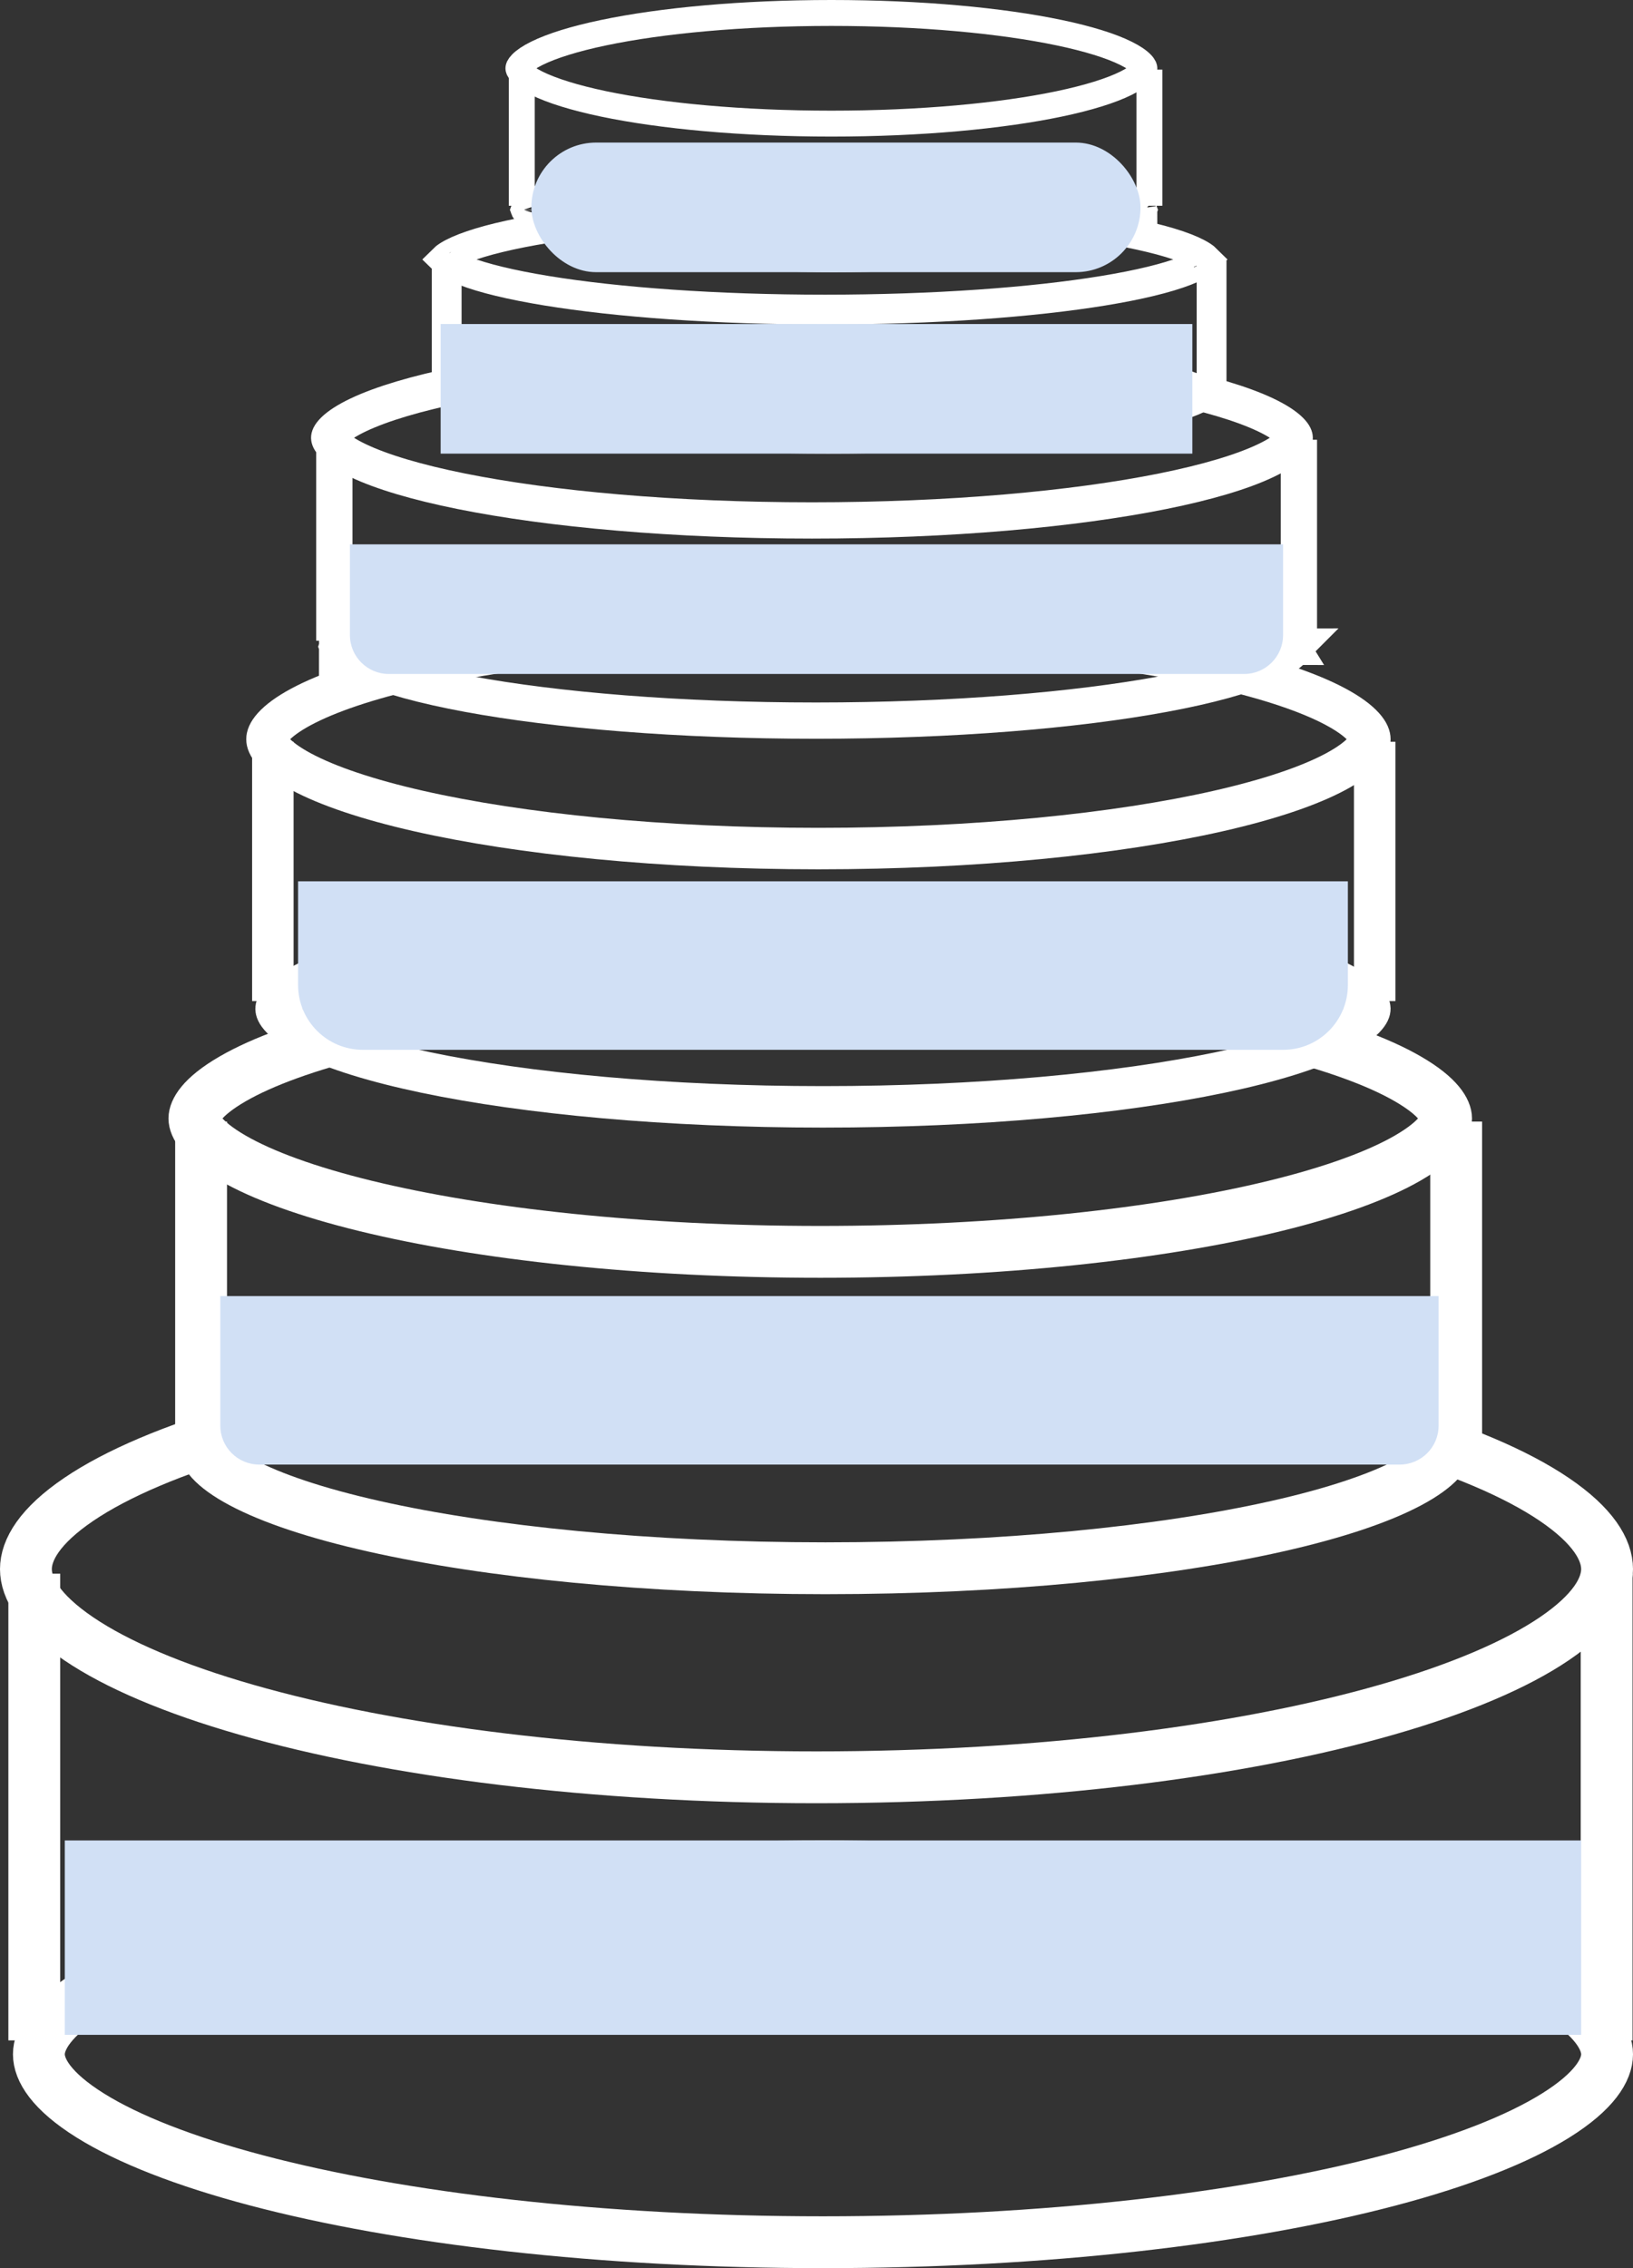
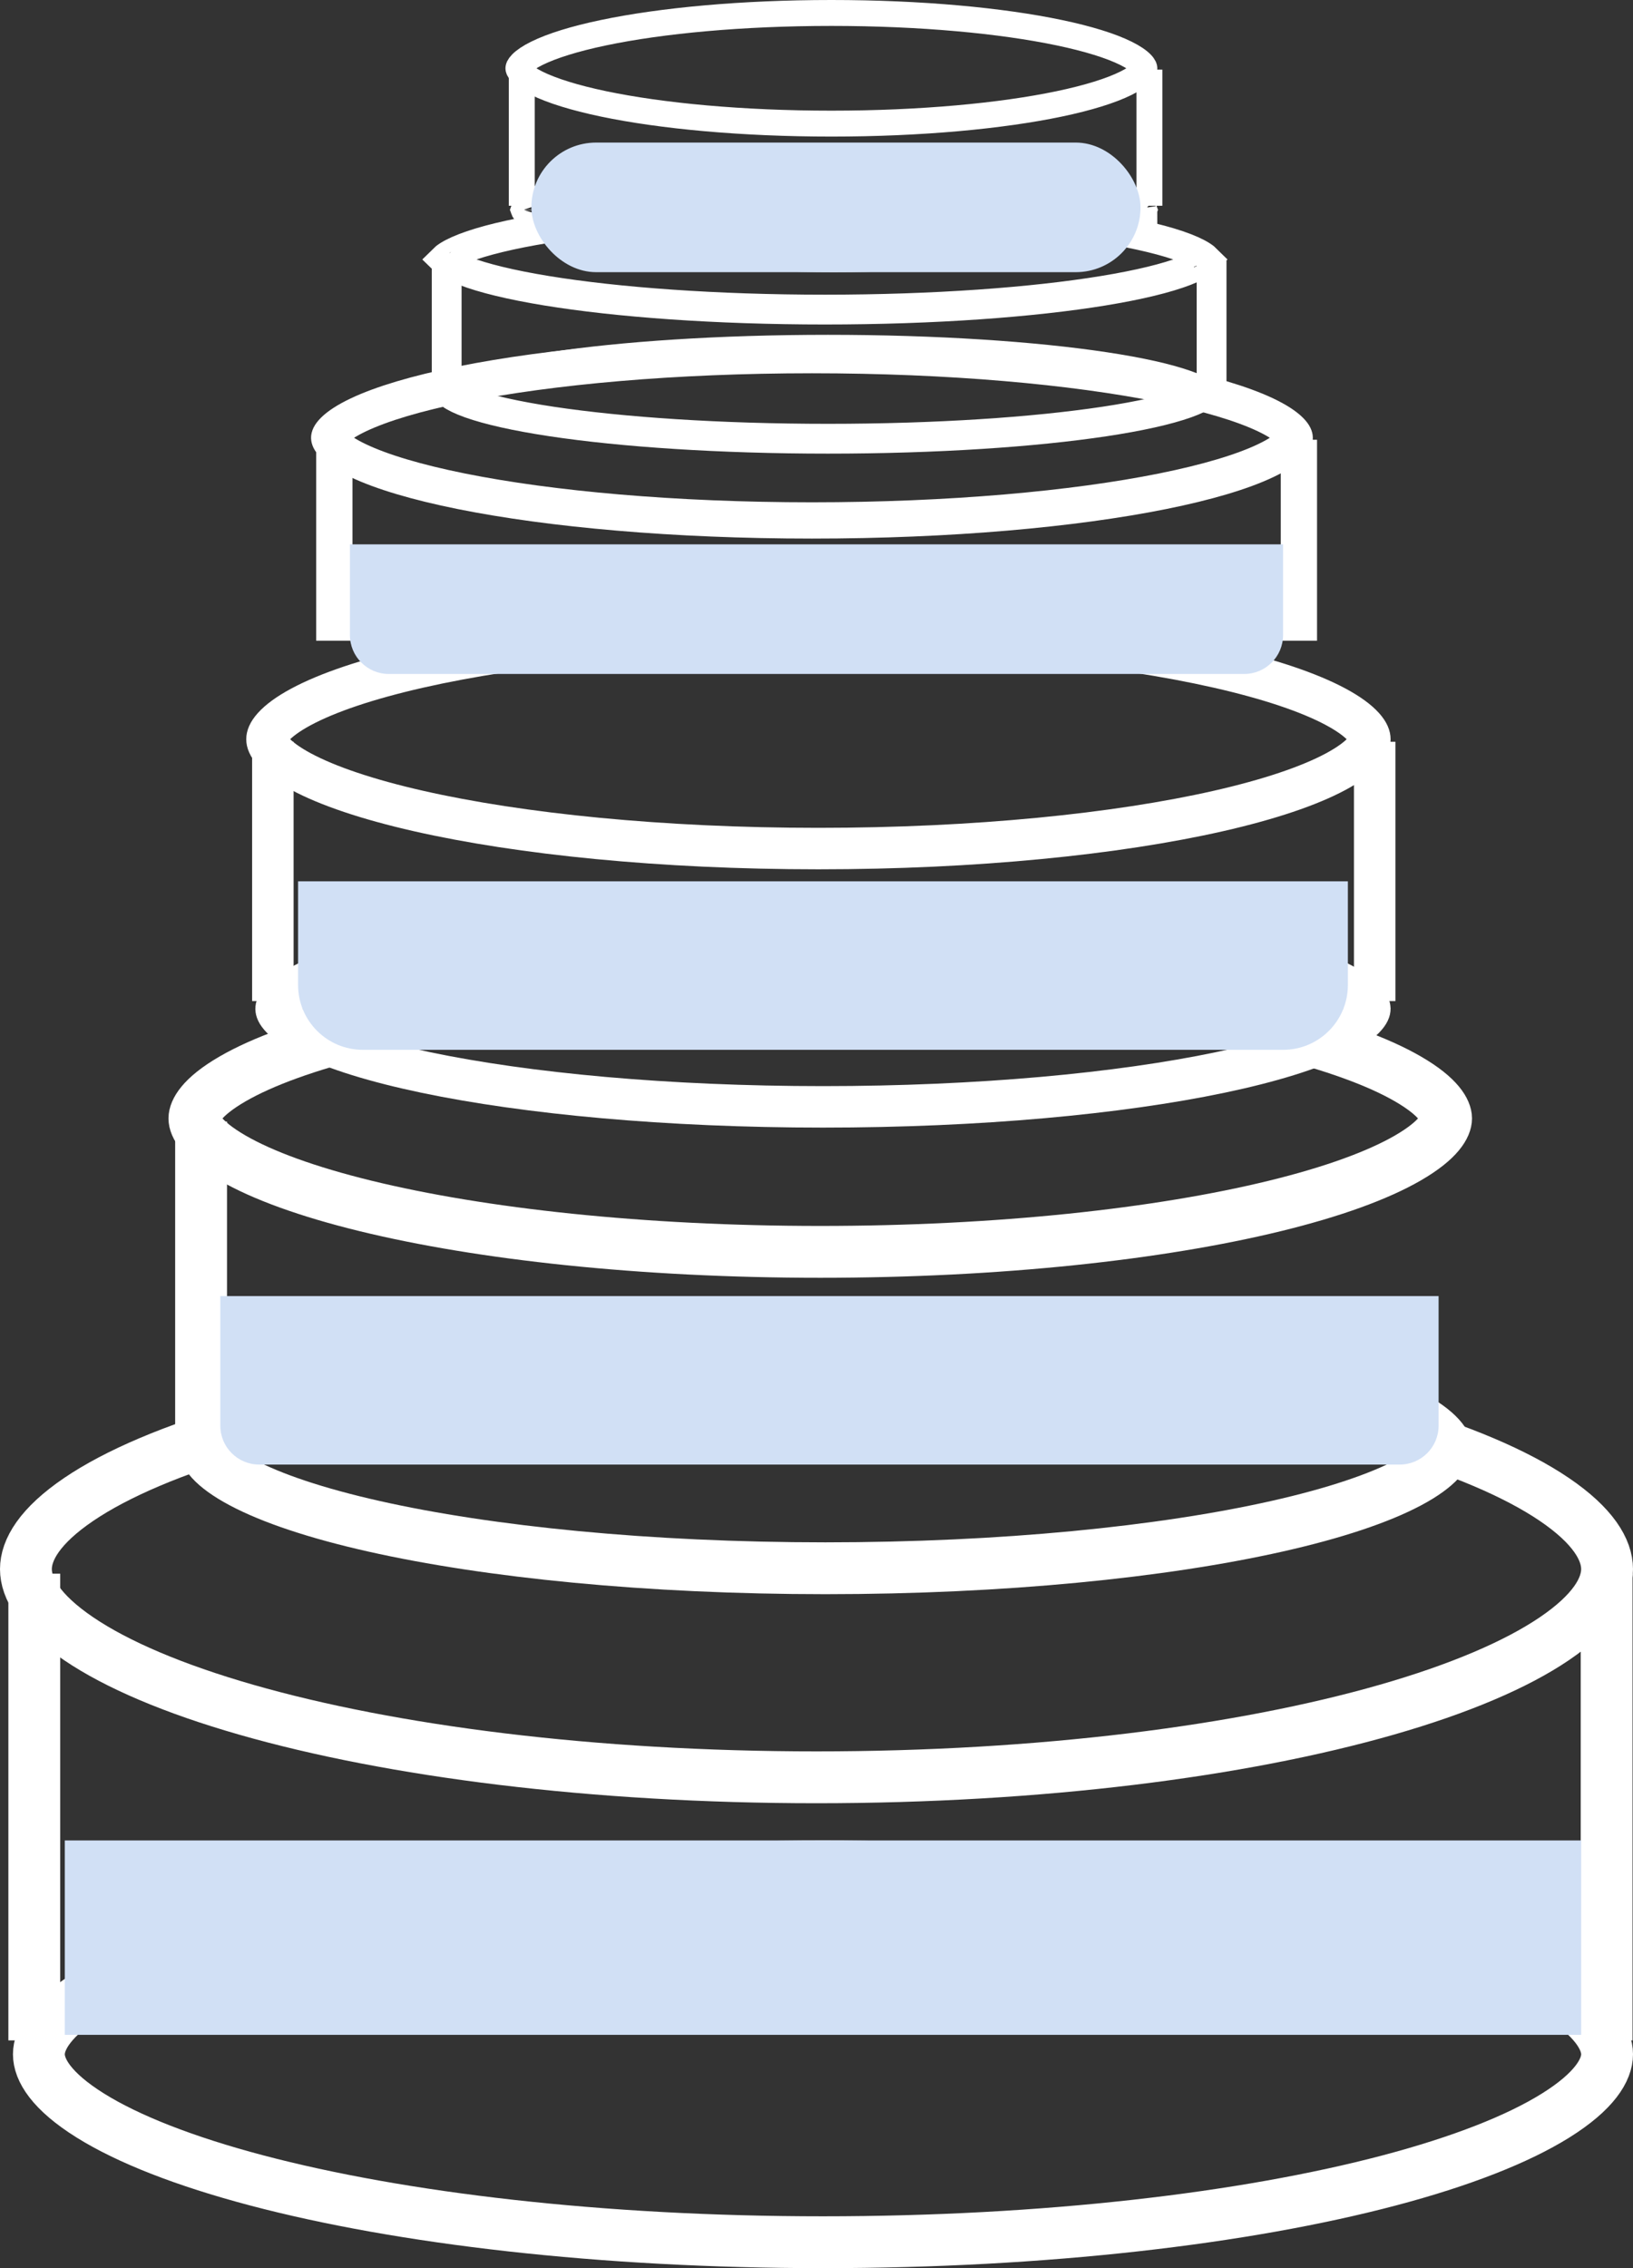
<svg xmlns="http://www.w3.org/2000/svg" width="126" height="175" viewBox="0 0 126 175" fill="none">
  <rect x="0" y="0" width="126" height="175" fill="#333333" stroke="none" />
  <path d="M124 158.5C124 159.688 123.055 161.337 120.029 163.226C117.108 165.049 112.749 166.764 107.184 168.234C96.083 171.164 80.638 173 63.5 173C46.362 173 30.917 171.164 19.816 168.234C14.251 166.764 9.892 165.049 6.971 163.226C3.945 161.337 3 159.688 3 158.5C3 157.312 3.945 155.663 6.971 153.774C9.892 151.951 14.251 150.236 19.816 148.766C30.917 145.836 46.362 144 63.5 144C80.638 144 96.083 145.836 107.184 148.766C112.749 150.236 117.108 151.951 120.029 153.774C123.055 155.663 124 157.312 124 158.5Z" stroke="white" stroke-width="4" />
  <path d="M124 121.064C124 122.547 122.937 124.4 119.927 126.44C116.986 128.434 112.598 130.309 106.996 131.915C95.821 135.12 80.265 137.129 63 137.129C45.735 137.129 30.179 135.12 19.003 131.915C13.402 130.309 9.014 128.434 6.073 126.44C3.063 124.4 2 122.547 2 121.064C2 119.582 3.063 117.729 6.073 115.688C9.014 113.694 13.402 111.82 19.003 110.213C30.179 107.009 45.735 105 63 105C80.265 105 95.821 107.009 106.996 110.213C112.598 111.82 116.986 113.694 119.927 115.688C122.937 117.729 124 119.582 124 121.064Z" stroke="white" stroke-width="4" />
  <line x1="2.646" y1="121.418" x2="2.646" y2="157.428" stroke="white" stroke-width="4" />
  <line x1="123.965" y1="121.418" x2="123.965" y2="157.428" stroke="white" stroke-width="4" />
  <rect x="5" y="142" width="117" height="15" fill="#D1E0F5" />
  <path d="M111.578 111.771C111.578 111.903 111.527 112.201 111.084 112.689C110.631 113.187 109.868 113.764 108.718 114.376C106.421 115.599 102.965 116.761 98.526 117.76C89.68 119.751 77.362 121 63.688 121C50.014 121 37.696 119.751 28.85 117.76C24.411 116.761 20.955 115.599 18.659 114.376C17.508 113.764 16.745 113.187 16.292 112.689C15.849 112.201 15.798 111.903 15.798 111.771C15.798 111.639 15.849 111.34 16.292 110.853C16.745 110.355 17.508 109.778 18.659 109.166C20.955 107.943 24.411 106.781 28.85 105.782C37.696 103.791 50.014 102.542 63.688 102.542C77.362 102.542 89.68 103.791 98.526 105.782C102.965 106.781 106.421 107.943 108.718 109.166C109.868 109.778 110.631 110.355 111.084 110.853C111.527 111.34 111.578 111.639 111.578 111.771Z" stroke="white" stroke-width="4" />
  <path d="M111.578 86.294C111.578 86.826 111.081 87.928 108.625 89.347C106.316 90.682 102.841 91.952 98.373 93.044C89.469 95.221 77.064 96.588 63.289 96.588C49.514 96.588 37.108 95.221 28.204 93.044C23.736 91.952 20.262 90.682 17.953 89.347C15.497 87.928 15 86.826 15 86.294C15 85.762 15.497 84.66 17.953 83.24C20.262 81.905 23.736 80.636 28.204 79.544C37.108 77.367 49.514 76 63.289 76C77.064 76 89.469 77.367 98.373 79.544C102.841 80.636 106.316 81.905 108.625 83.24C111.081 84.66 111.578 85.762 111.578 86.294Z" stroke="white" stroke-width="4" />
  <line x1="15.516" y1="86.535" x2="15.516" y2="111.042" stroke="white" stroke-width="4" />
-   <line x1="112.356" y1="86.535" x2="112.356" y2="111.042" stroke="white" stroke-width="4" />
  <path d="M17 100H111V110C111 111.657 109.657 113 108 113H20C18.343 113 17 111.657 17 110V100Z" fill="#D1E0F5" />
  <path d="M105.697 77.833C105.697 77.911 105.666 78.15 105.263 78.562C104.854 78.981 104.168 79.461 103.145 79.968C101.105 80.977 98.048 81.931 94.141 82.749C86.352 84.379 75.517 85.4 63.499 85.4C51.48 85.4 40.646 84.379 32.857 82.749C28.949 81.931 25.893 80.977 23.852 79.968C22.829 79.461 22.143 78.981 21.735 78.562C21.331 78.15 21.301 77.911 21.301 77.833C21.301 77.756 21.331 77.517 21.735 77.105C22.143 76.686 22.829 76.206 23.852 75.699C25.893 74.69 28.949 73.736 32.857 72.918C40.646 71.287 51.48 70.267 63.499 70.267C75.517 70.267 86.352 71.287 94.141 72.918C98.048 73.736 101.105 74.69 103.145 75.699C104.168 76.206 104.854 76.686 105.263 77.105C105.666 77.517 105.697 77.756 105.697 77.833Z" stroke="white" stroke-width="3.2" />
  <path d="M105.697 57.036C105.697 57.219 105.622 57.531 105.211 57.988C104.791 58.454 104.096 58.981 103.07 59.533C101.019 60.635 97.945 61.678 94.011 62.572C86.169 64.355 75.257 65.472 63.148 65.472C51.04 65.472 40.127 64.355 32.285 62.572C28.352 61.678 25.278 60.635 23.227 59.533C22.2 58.981 21.506 58.454 21.086 57.988C20.675 57.531 20.6 57.219 20.6 57.036C20.6 56.852 20.675 56.541 21.086 56.084C21.506 55.617 22.2 55.09 23.227 54.539C25.278 53.436 28.352 52.394 32.285 51.5C40.127 49.717 51.04 48.6 63.148 48.6C75.257 48.6 86.169 49.717 94.011 51.5C97.945 52.394 101.019 53.436 103.07 54.539C104.096 55.09 104.791 55.617 105.211 56.084C105.622 56.541 105.697 56.852 105.697 57.036Z" stroke="white" stroke-width="3.2" />
  <line x1="21.053" y1="57.232" x2="21.053" y2="77.238" stroke="white" stroke-width="3.2" />
  <line x1="106.069" y1="57.232" x2="106.069" y2="77.238" stroke="white" stroke-width="3.2" />
  <path d="M23 68H104V76C104 78.761 101.761 81 99 81H28C25.239 81 23 78.761 23 76V68Z" fill="#D1E0F5" />
-   <path d="M99.898 49.882C99.898 49.882 99.897 49.883 99.897 49.887C99.897 49.883 99.897 49.882 99.898 49.882ZM99.578 49.502C99.823 49.724 99.881 49.855 99.894 49.896C99.881 49.937 99.823 50.068 99.578 50.29C99.225 50.609 98.625 50.983 97.722 51.379C95.925 52.166 93.239 52.908 89.811 53.543C82.98 54.809 73.484 55.6 62.955 55.6C52.426 55.6 42.93 54.809 36.098 53.543C32.671 52.908 29.985 52.166 28.188 51.379C27.285 50.983 26.685 50.609 26.332 50.29C26.087 50.068 26.028 49.937 26.015 49.896C26.028 49.855 26.087 49.724 26.332 49.502C26.685 49.183 27.285 48.809 28.188 48.413C29.985 47.626 32.671 46.884 36.098 46.249C42.93 44.983 52.426 44.192 62.955 44.192C73.484 44.192 82.98 44.983 89.811 46.249C93.239 46.884 95.925 47.626 97.722 48.413C98.625 48.809 99.225 49.183 99.578 49.502ZM26.012 49.882C26.012 49.882 26.013 49.883 26.013 49.887C26.012 49.883 26.012 49.882 26.012 49.882ZM26.012 49.91C26.012 49.91 26.012 49.908 26.013 49.905C26.013 49.908 26.012 49.91 26.012 49.91ZM99.897 49.905C99.897 49.908 99.898 49.91 99.898 49.91C99.897 49.91 99.897 49.908 99.897 49.905Z" stroke="white" stroke-width="2.8" />
  <path d="M99.897 33.778C99.897 33.809 99.887 33.995 99.53 34.347C99.17 34.701 98.564 35.11 97.658 35.541C95.853 36.4 93.151 37.21 89.701 37.905C82.822 39.289 73.257 40.155 62.648 40.155C52.04 40.155 42.474 39.289 35.596 37.905C32.145 37.21 29.444 36.4 27.639 35.541C26.733 35.11 26.127 34.701 25.767 34.347C25.41 33.995 25.4 33.809 25.4 33.778C25.4 33.747 25.41 33.56 25.767 33.208C26.127 32.854 26.733 32.446 27.639 32.014C29.444 31.156 32.145 30.345 35.596 29.651C42.474 28.266 52.04 27.4 62.648 27.4C73.257 27.4 82.822 28.266 89.701 29.651C93.151 30.345 95.853 31.156 97.658 32.014C98.564 32.446 99.17 32.854 99.53 33.208C99.887 33.56 99.897 33.747 99.897 33.778Z" stroke="white" stroke-width="2.8" />
  <line x1="25.796" y1="33.93" x2="25.796" y2="49.434" stroke="white" stroke-width="2.8" />
  <line x1="100.221" y1="33.93" x2="100.221" y2="49.434" stroke="white" stroke-width="2.8" />
  <path d="M93.186 30.243C93.186 30.243 93.184 30.246 93.18 30.251C93.183 30.246 93.186 30.243 93.186 30.243ZM91.521 29.716C92.243 29.974 92.719 30.215 92.994 30.417C92.719 30.618 92.243 30.86 91.521 31.118C90.085 31.629 87.943 32.11 85.22 32.521C79.79 33.339 72.249 33.85 63.891 33.85C55.534 33.85 47.993 33.339 42.563 32.521C39.839 32.11 37.698 31.629 36.262 31.118C35.539 30.86 35.063 30.618 34.789 30.417C35.063 30.215 35.539 29.974 36.262 29.716C37.698 29.204 39.839 28.724 42.563 28.313C47.993 27.495 55.534 26.983 63.891 26.983C72.249 26.983 79.79 27.495 85.22 28.313C87.943 28.724 90.085 29.204 91.521 29.716ZM34.597 30.243C34.597 30.243 34.599 30.246 34.602 30.251C34.598 30.246 34.597 30.243 34.597 30.243ZM34.597 30.591C34.597 30.591 34.598 30.588 34.602 30.582C34.599 30.588 34.597 30.591 34.597 30.591ZM93.18 30.583C93.184 30.588 93.186 30.591 93.186 30.591C93.186 30.591 93.183 30.588 93.18 30.583Z" stroke="white" stroke-width="2.3" />
  <path d="M93.164 19.919C93.164 19.919 93.163 19.921 93.161 19.925C93.163 19.921 93.164 19.919 93.164 19.919ZM92.956 19.905C93.011 19.949 93.053 19.987 93.084 20.018C93.053 20.049 93.011 20.086 92.956 20.131C92.679 20.353 92.2 20.617 91.473 20.899C90.031 21.457 87.877 21.982 85.134 22.431C79.666 23.326 72.069 23.886 63.648 23.886C55.227 23.886 47.63 23.326 42.163 22.431C39.419 21.982 37.266 21.457 35.824 20.899C35.097 20.617 34.618 20.353 34.341 20.131C34.285 20.086 34.244 20.049 34.213 20.018C34.244 19.987 34.285 19.949 34.341 19.905C34.618 19.683 35.097 19.419 35.824 19.137C37.266 18.579 39.419 18.054 42.163 17.605C47.63 16.709 55.227 16.15 63.648 16.15C72.069 16.15 79.666 16.709 85.134 17.605C87.877 18.054 90.031 18.579 91.473 19.137C92.2 19.419 92.679 19.683 92.956 19.905ZM34.133 19.919C34.133 19.919 34.134 19.921 34.136 19.925C34.133 19.921 34.133 19.919 34.133 19.919ZM34.133 20.117C34.133 20.117 34.133 20.115 34.136 20.111C34.134 20.115 34.133 20.117 34.133 20.117ZM93.161 20.111C93.163 20.115 93.164 20.117 93.164 20.117C93.164 20.117 93.163 20.115 93.161 20.111Z" stroke="white" stroke-width="2.3" />
  <line x1="34.464" y1="20.116" x2="34.464" y2="30.119" stroke="white" stroke-width="2.3" />
  <line x1="93.484" y1="20.116" x2="93.484" y2="30.119" stroke="white" stroke-width="2.3" />
  <path d="M27 42H99V49C99 50.657 97.657 52 96 52H30C28.343 52 27 50.657 27 49V42Z" fill="#D1E0F5" />
-   <rect x="34" y="25" width="58" height="10" fill="#D1E0F5" />
  <path d="M88.298 16.175C88.298 16.175 88.298 16.177 88.297 16.18C88.297 16.177 88.298 16.175 88.298 16.175ZM88.104 15.945C88.245 16.078 88.284 16.159 88.294 16.188C88.284 16.217 88.245 16.297 88.104 16.43C87.883 16.638 87.503 16.886 86.921 17.151C85.764 17.679 84.026 18.179 81.8 18.609C77.364 19.464 71.194 20 64.348 20C57.502 20 51.331 19.464 46.896 18.609C44.67 18.179 42.932 17.679 41.775 17.151C41.193 16.886 40.812 16.638 40.592 16.43C40.451 16.297 40.411 16.217 40.401 16.188C40.411 16.159 40.451 16.078 40.592 15.945C40.812 15.738 41.193 15.49 41.775 15.224C42.932 14.697 44.67 14.196 46.896 13.767C51.331 12.911 57.502 12.375 64.348 12.375C71.194 12.375 77.364 12.911 81.8 13.767C84.026 14.196 85.764 14.697 86.921 15.224C87.503 15.49 87.883 15.738 88.104 15.945ZM40.398 16.175C40.398 16.175 40.398 16.177 40.399 16.18C40.398 16.177 40.398 16.175 40.398 16.175ZM40.398 16.2C40.398 16.2 40.398 16.199 40.399 16.196C40.398 16.199 40.398 16.2 40.398 16.2ZM88.297 16.196C88.298 16.199 88.298 16.2 88.298 16.2C88.298 16.2 88.297 16.199 88.297 16.196Z" stroke="white" stroke-width="2" />
  <path d="M88.297 5.269C88.297 5.286 88.293 5.404 88.07 5.632C87.844 5.863 87.46 6.135 86.876 6.424C85.714 6.999 83.967 7.546 81.726 8.016C77.26 8.951 71.045 9.538 64.148 9.538C57.251 9.538 51.036 8.951 46.571 8.016C44.33 7.546 42.583 6.999 41.42 6.424C40.837 6.135 40.452 5.863 40.226 5.632C40.004 5.404 40 5.286 40 5.269C40 5.252 40.004 5.134 40.226 4.906C40.452 4.674 40.837 4.403 41.42 4.114C42.583 3.538 44.33 2.991 46.571 2.522C51.036 1.586 57.251 1 64.148 1C71.045 1 77.26 1.586 81.726 2.522C83.967 2.991 85.714 3.538 86.876 4.114C87.46 4.403 87.844 4.674 88.07 4.906C88.293 5.134 88.297 5.252 88.297 5.269Z" stroke="white" stroke-width="2" />
  <line x1="40.258" y1="5.372" x2="40.258" y2="15.875" stroke="white" stroke-width="2" />
  <line x1="88.686" y1="5.372" x2="88.686" y2="15.875" stroke="white" stroke-width="2" />
  <rect x="41" y="11" width="47" height="10" rx="5" fill="#D1E0F5" />
</svg>